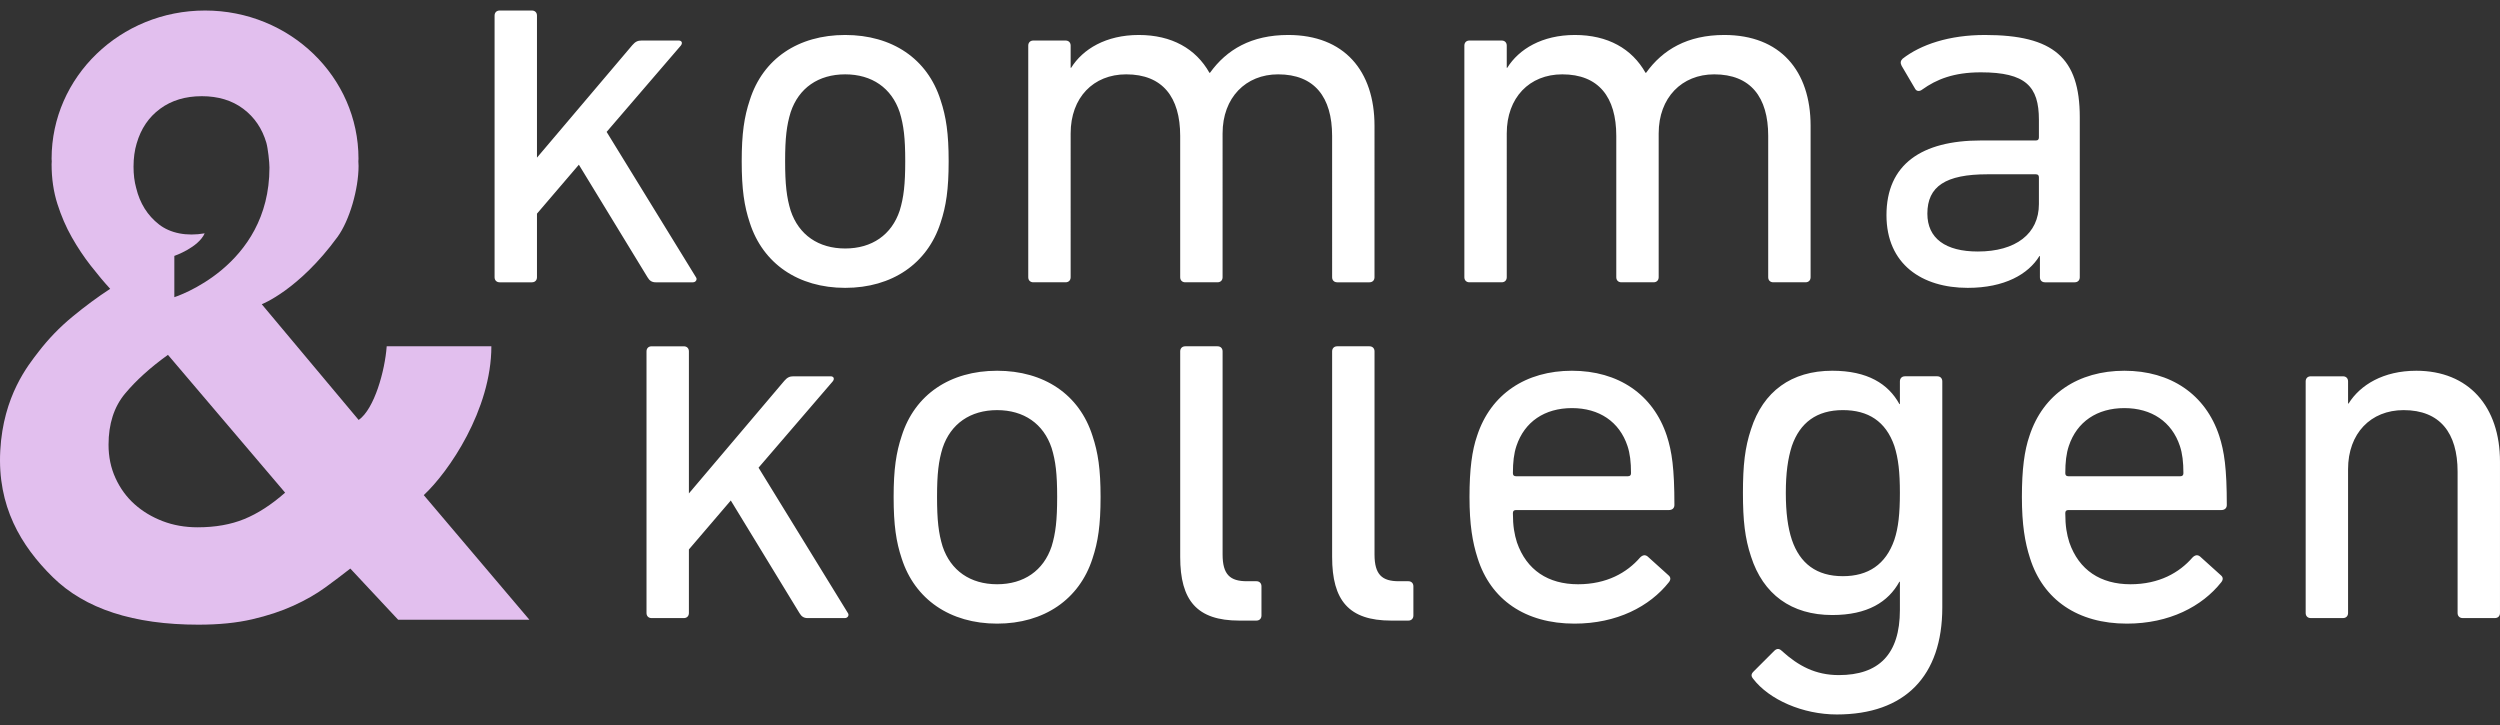
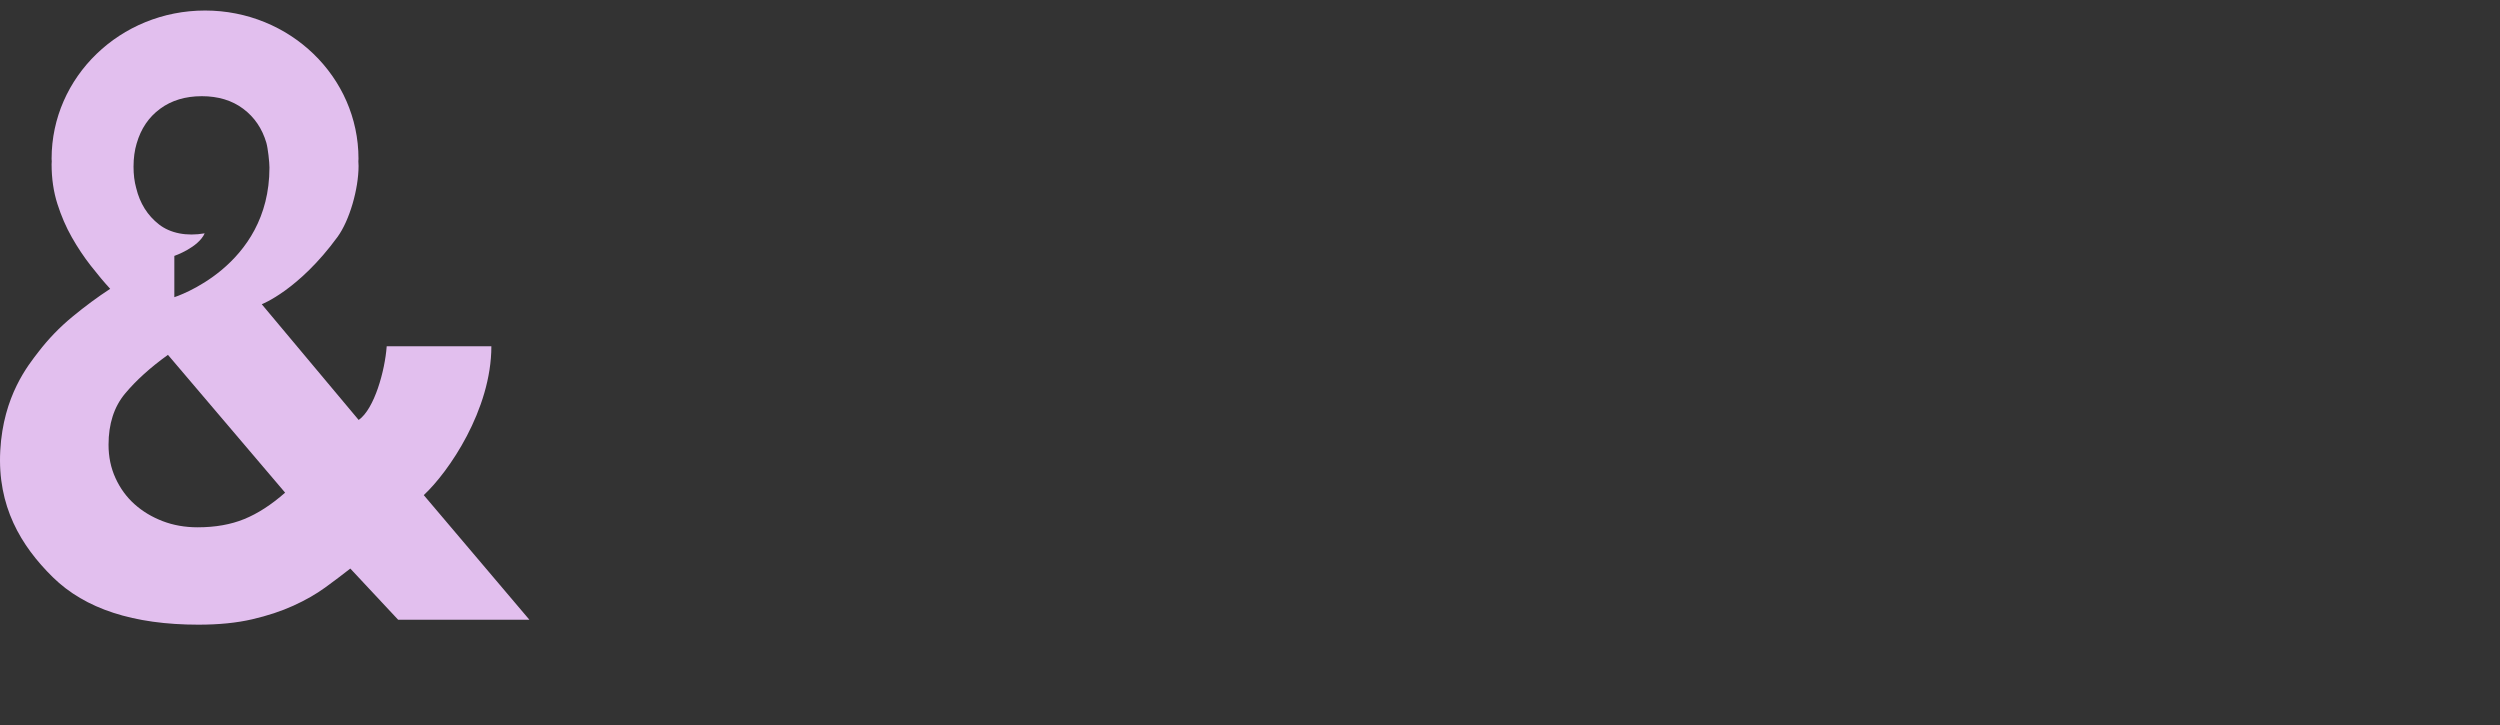
<svg xmlns="http://www.w3.org/2000/svg" id="a" width="100mm" height="29mm" viewBox="0 0 283.465 82.205">
  <rect x="0" y="0" width="283.465" height="82.205" fill="#333333" stroke="none" />
  <defs>
    <style>.e{fill:#e2bfee;}.f{fill:#fff;}</style>
  </defs>
  <g id="b">
    <path id="c" class="e" d="M48.048,56.139c2.822-2.619,7.666-9.669,7.666-16.875h-11.868c-.197,2.766-1.402,7.117-3.178,8.354l-10.989-13.122s4.182-1.598,8.586-7.625c1.371-1.876,2.391-5.443,2.391-8.063,0-.178-.018-.348-.023-.524.001-.095.015-.187.015-.283,0-9.283-7.79-16.808-17.399-16.808S5.85,8.718,5.85,18.001c0,.101.014.199.016.299-.002.108-.016.212-.016.321,0,1.623.218,3.119.655,4.491.436,1.372.982,2.636,1.637,3.789.655,1.155,1.372,2.231,2.152,3.228.779.998,1.512,1.871,2.199,2.619-1.436.936-2.869,1.997-4.304,3.182-1.436,1.185-2.713,2.511-3.836,3.976-1.124,1.466-3.991,4.929-4.325,11.202-.334,6.273,2.313,10.755,5.963,14.341,3.648,3.587,9.153,5.38,16.514,5.38,2.307,0,4.335-.203,6.082-.609,1.746-.405,3.305-.919,4.678-1.544,1.371-.623,2.573-1.31,3.602-2.058,1.029-.749,1.979-1.465,2.853-2.152l5.421,5.801h14.883l-11.976-14.128ZM15.502,16.246c.48-1.66,1.365-2.965,2.655-3.914,1.29-.95,2.865-1.425,4.724-1.425,1.86,0,3.424.475,4.695,1.425,1.27.95,2.144,2.235,2.624,3.854.184.642.352,2.22.352,2.818,0,11.3-10.785,14.693-10.785,14.693v-4.681s2.719-.932,3.441-2.558c-2.051.358-3.901-.014-5.173-1.004-1.31-1.02-2.175-2.4-2.595-4.139-.2-.72-.3-1.52-.3-2.4,0-.979.12-1.87.36-2.67ZM27.698,58.853c-1.529.624-3.291.936-5.287.936-1.435,0-2.76-.234-3.976-.702-1.216-.468-2.278-1.107-3.181-1.918-.905-.81-1.623-1.792-2.152-2.947-.531-1.154-.795-2.417-.795-3.789,0-2.37.623-4.304,1.871-5.801,1.247-1.497,2.868-2.962,4.865-4.398l13.286,15.626c-1.56,1.372-3.104,2.371-4.632,2.994Z" />
-     <path id="d" class="f" d="M74.335,32.009h4.235c.343,0,.515-.344.343-.572l-10.13-16.482,8.413-9.786c.229-.286.114-.572-.229-.572h-4.235c-.401,0-.687.114-1.03.515l-10.817,12.762V1.765c0-.343-.229-.572-.572-.572h-3.663c-.343,0-.572.229-.572.572v29.672c0,.344.229.572.572.572h3.663c.343,0,.572-.229.572-.572v-7.211l4.75-5.551,7.783,12.762c.229.401.515.572.916.572ZM86.01,53.026l8.413-9.786c.229-.286.114-.572-.229-.572h-4.235c-.401,0-.687.114-1.03.515l-10.817,12.763v-16.108c0-.343-.229-.572-.572-.572h-3.663c-.343,0-.572.229-.572.572v29.672c0,.344.229.572.572.572h3.663c.343,0,.572-.229.572-.572v-7.211l4.75-5.551,7.783,12.762c.229.401.515.572.916.572h4.235c.343,0,.515-.344.343-.572l-10.13-16.482ZM95.831,32.639c5.323,0,9.329-2.747,10.817-7.383.629-1.889.916-3.777.916-6.982,0-3.148-.286-5.037-.916-6.925-1.488-4.693-5.494-7.383-10.817-7.383s-9.328,2.69-10.816,7.383c-.63,1.889-.916,3.777-.916,6.925,0,3.205.286,5.093.916,6.982,1.488,4.636,5.494,7.383,10.816,7.383ZM89.65,12.722c.916-2.747,3.148-4.292,6.181-4.292s5.265,1.546,6.181,4.292c.458,1.488.629,2.919.629,5.552,0,2.632-.172,4.12-.629,5.609-.916,2.747-3.148,4.292-6.181,4.292s-5.265-1.545-6.181-4.292c-.458-1.488-.629-2.976-.629-5.609,0-2.633.172-4.064.629-5.552ZM151.615,32.009h3.663c.344,0,.572-.229.572-.572V14.268c0-6.238-3.434-10.302-9.786-10.302-4.178,0-6.982,1.66-8.871,4.292h-.057c-1.545-2.747-4.292-4.292-8.013-4.292-3.72,0-6.352,1.603-7.669,3.72h-.057v-2.518c0-.344-.229-.572-.572-.572h-3.663c-.343,0-.572.229-.572.572v26.269c0,.344.229.572.572.572h3.663c.343,0,.572-.229.572-.572V15.126c0-4.063,2.576-6.696,6.296-6.696,4.12,0,6.124,2.576,6.124,6.982l0,16.024c0,.344.229.572.572.572h3.663c.343,0,.572-.229.572-.572V15.126c0-4.063,2.632-6.696,6.295-6.696,4.121,0,6.124,2.576,6.124,6.982l.001,16.024c0,.344.228.572.572.572ZM200.49,15.412v16.024c0,.344.229.572.572.572h3.663c.344,0,.572-.229.572-.572V14.268c0-6.238-3.434-10.302-9.786-10.302-4.178,0-6.982,1.66-8.871,4.292h-.057c-1.545-2.747-4.292-4.292-8.012-4.292s-6.352,1.603-7.669,3.72h-.057v-2.518c0-.344-.229-.572-.572-.572h-3.663c-.344,0-.572.229-.572.572v26.269c0,.344.229.572.572.572h3.663c.343,0,.572-.229.572-.572V15.126c0-4.063,2.575-6.696,6.295-6.696,4.121,0,6.124,2.576,6.124,6.982v16.024c0,.344.229.572.572.572h3.663c.343,0,.572-.229.572-.572V15.126c0-4.063,2.632-6.696,6.295-6.696,4.121,0,6.124,2.576,6.124,6.982ZM231.241,29.033h.057v2.404c0,.344.229.572.572.572h3.376c.344,0,.572-.229.572-.572V13.294c0-6.753-2.976-9.328-10.759-9.328-4.064,0-7.268,1.088-9.329,2.69-.229.229-.286.458-.114.802l1.546,2.632c.172.287.515.287.801.057,1.603-1.145,3.548-1.946,6.639-1.946,5.093,0,6.582,1.603,6.582,5.38v2.003c0,.229-.114.344-.344.344h-6.238c-6.696,0-10.702,2.69-10.702,8.47,0,5.551,4.006,8.241,9.215,8.241,4.177,0,6.868-1.546,8.127-3.606ZM218.536,24.226c0-3.09,2.06-4.464,6.81-4.464h5.494c.229,0,.344.114.344.343v3.033c0,3.377-2.633,5.38-6.925,5.38-3.663,0-5.723-1.488-5.723-4.292ZM113.057,42.038c-5.322,0-9.328,2.69-10.816,7.383-.63,1.889-.916,3.777-.916,6.925,0,3.205.286,5.094.916,6.982,1.488,4.636,5.494,7.383,10.816,7.383s9.329-2.747,10.817-7.383c.629-1.889.916-3.777.916-6.982,0-3.148-.286-5.036-.916-6.925-1.488-4.693-5.494-7.383-10.817-7.383ZM119.238,61.954c-.916,2.747-3.148,4.292-6.181,4.292s-5.265-1.545-6.181-4.292c-.458-1.488-.629-2.976-.629-5.609,0-2.632.172-4.063.629-5.551.916-2.747,3.148-4.292,6.181-4.292s5.265,1.546,6.181,4.292c.458,1.488.629,2.919.629,5.551,0,2.633-.172,4.121-.629,5.609ZM142.459,65.903h-1.087c-1.889,0-2.747-.744-2.747-3.033v-23.033c0-.343-.229-.572-.572-.572h-3.663c-.343,0-.572.229-.572.572v23.319c0,4.922,1.889,7.21,6.696,7.21h1.946c.343,0,.572-.229.572-.572v-3.32c0-.343-.229-.572-.572-.572ZM159.685,65.903h-1.087c-1.889,0-2.747-.744-2.747-3.033v-23.033c0-.343-.229-.572-.572-.572h-3.663c-.343,0-.572.229-.572.572v23.319c0,4.922,1.889,7.21,6.696,7.21h1.946c.343,0,.572-.229.572-.572v-3.32c0-.343-.229-.572-.572-.572ZM178.238,42.038c-5.208,0-9.214,2.632-10.759,7.383-.572,1.66-.859,3.777-.859,6.925,0,3.148.343,5.151.916,6.925,1.488,4.75,5.437,7.44,10.988,7.44,4.808,0,8.527-1.946,10.702-4.693.229-.286.229-.572-.057-.801l-2.347-2.117c-.286-.229-.572-.172-.858.114-1.488,1.717-3.778,3.033-7.04,3.033-3.376,0-5.837-1.603-6.925-4.75-.286-.916-.458-1.831-.458-3.319,0-.229.114-.344.343-.344h17.341c.401,0,.63-.229.63-.572,0-4.178-.286-6.066-.858-7.841-1.546-4.693-5.494-7.383-10.76-7.383ZM184.59,53.999h-12.705c-.229,0-.343-.115-.343-.344,0-1.259.114-2.232.401-3.09.916-2.747,3.205-4.292,6.295-4.292s5.38,1.545,6.295,4.292c.286.858.401,1.831.401,3.09,0,.229-.114.344-.344.344ZM219.657,42.667h-3.663c-.344,0-.572.229-.572.572v2.575h-.057c-1.259-2.289-3.606-3.777-7.612-3.777-4.635,0-7.84,2.347-9.214,6.639-.687,2.06-.915,4.064-.915,7.211s.229,5.15.915,7.211c1.374,4.292,4.579,6.638,9.214,6.638,4.006,0,6.353-1.488,7.612-3.777h.057v3.205c0,5.036-2.404,7.383-6.925,7.383-2.633,0-4.579-1.03-6.467-2.747-.286-.286-.572-.286-.858,0l-2.347,2.346c-.286.286-.286.515-.057.801,1.831,2.404,5.666,4.064,9.5,4.064,7.726,0,11.961-4.349,11.961-12.133v-25.639c0-.344-.229-.572-.572-.572ZM214.792,61.21c-.973,2.805-2.976,4.121-5.838,4.121-2.975,0-4.865-1.431-5.78-4.121-.458-1.373-.687-3.09-.687-5.322,0-2.232.229-3.892.687-5.323.915-2.632,2.805-4.064,5.78-4.064,2.862,0,4.865,1.259,5.838,4.064.458,1.431.629,2.976.629,5.323s-.172,3.949-.629,5.322ZM240.873,42.038c-5.208,0-9.214,2.632-10.76,7.383-.572,1.66-.858,3.777-.858,6.925,0,3.148.344,5.151.915,6.925,1.488,4.75,5.437,7.44,10.988,7.44,4.807,0,8.527-1.946,10.702-4.693.229-.286.229-.572-.057-.801l-2.347-2.117c-.286-.229-.572-.172-.858.114-1.488,1.717-3.778,3.033-7.04,3.033-3.376,0-5.837-1.603-6.925-4.75-.287-.916-.458-1.831-.458-3.319,0-.229.114-.344.344-.344h17.341c.401,0,.629-.229.629-.572,0-4.178-.286-6.066-.858-7.841-1.545-4.693-5.494-7.383-10.76-7.383ZM247.225,53.999h-12.705c-.229,0-.344-.115-.344-.344,0-1.259.114-2.232.401-3.09.915-2.747,3.205-4.292,6.295-4.292s5.38,1.545,6.295,4.292c.286.858.401,1.831.401,3.09,0,.229-.114.344-.344.344ZM273.964,42.038c-3.72,0-6.352,1.603-7.669,3.72h-.057v-2.518c0-.344-.229-.572-.572-.572h-3.663c-.344,0-.572.229-.572.572v26.269c0,.344.229.572.572.572h3.663c.343,0,.572-.229.572-.572v-16.311c0-4.063,2.575-6.696,6.295-6.696,4.121,0,6.124,2.576,6.124,6.982v16.024c0,.344.229.572.572.572h3.663c.343,0,.572-.229.572-.572v-17.169c0-6.238-3.548-10.302-9.501-10.302Z" />
  </g>
</svg>